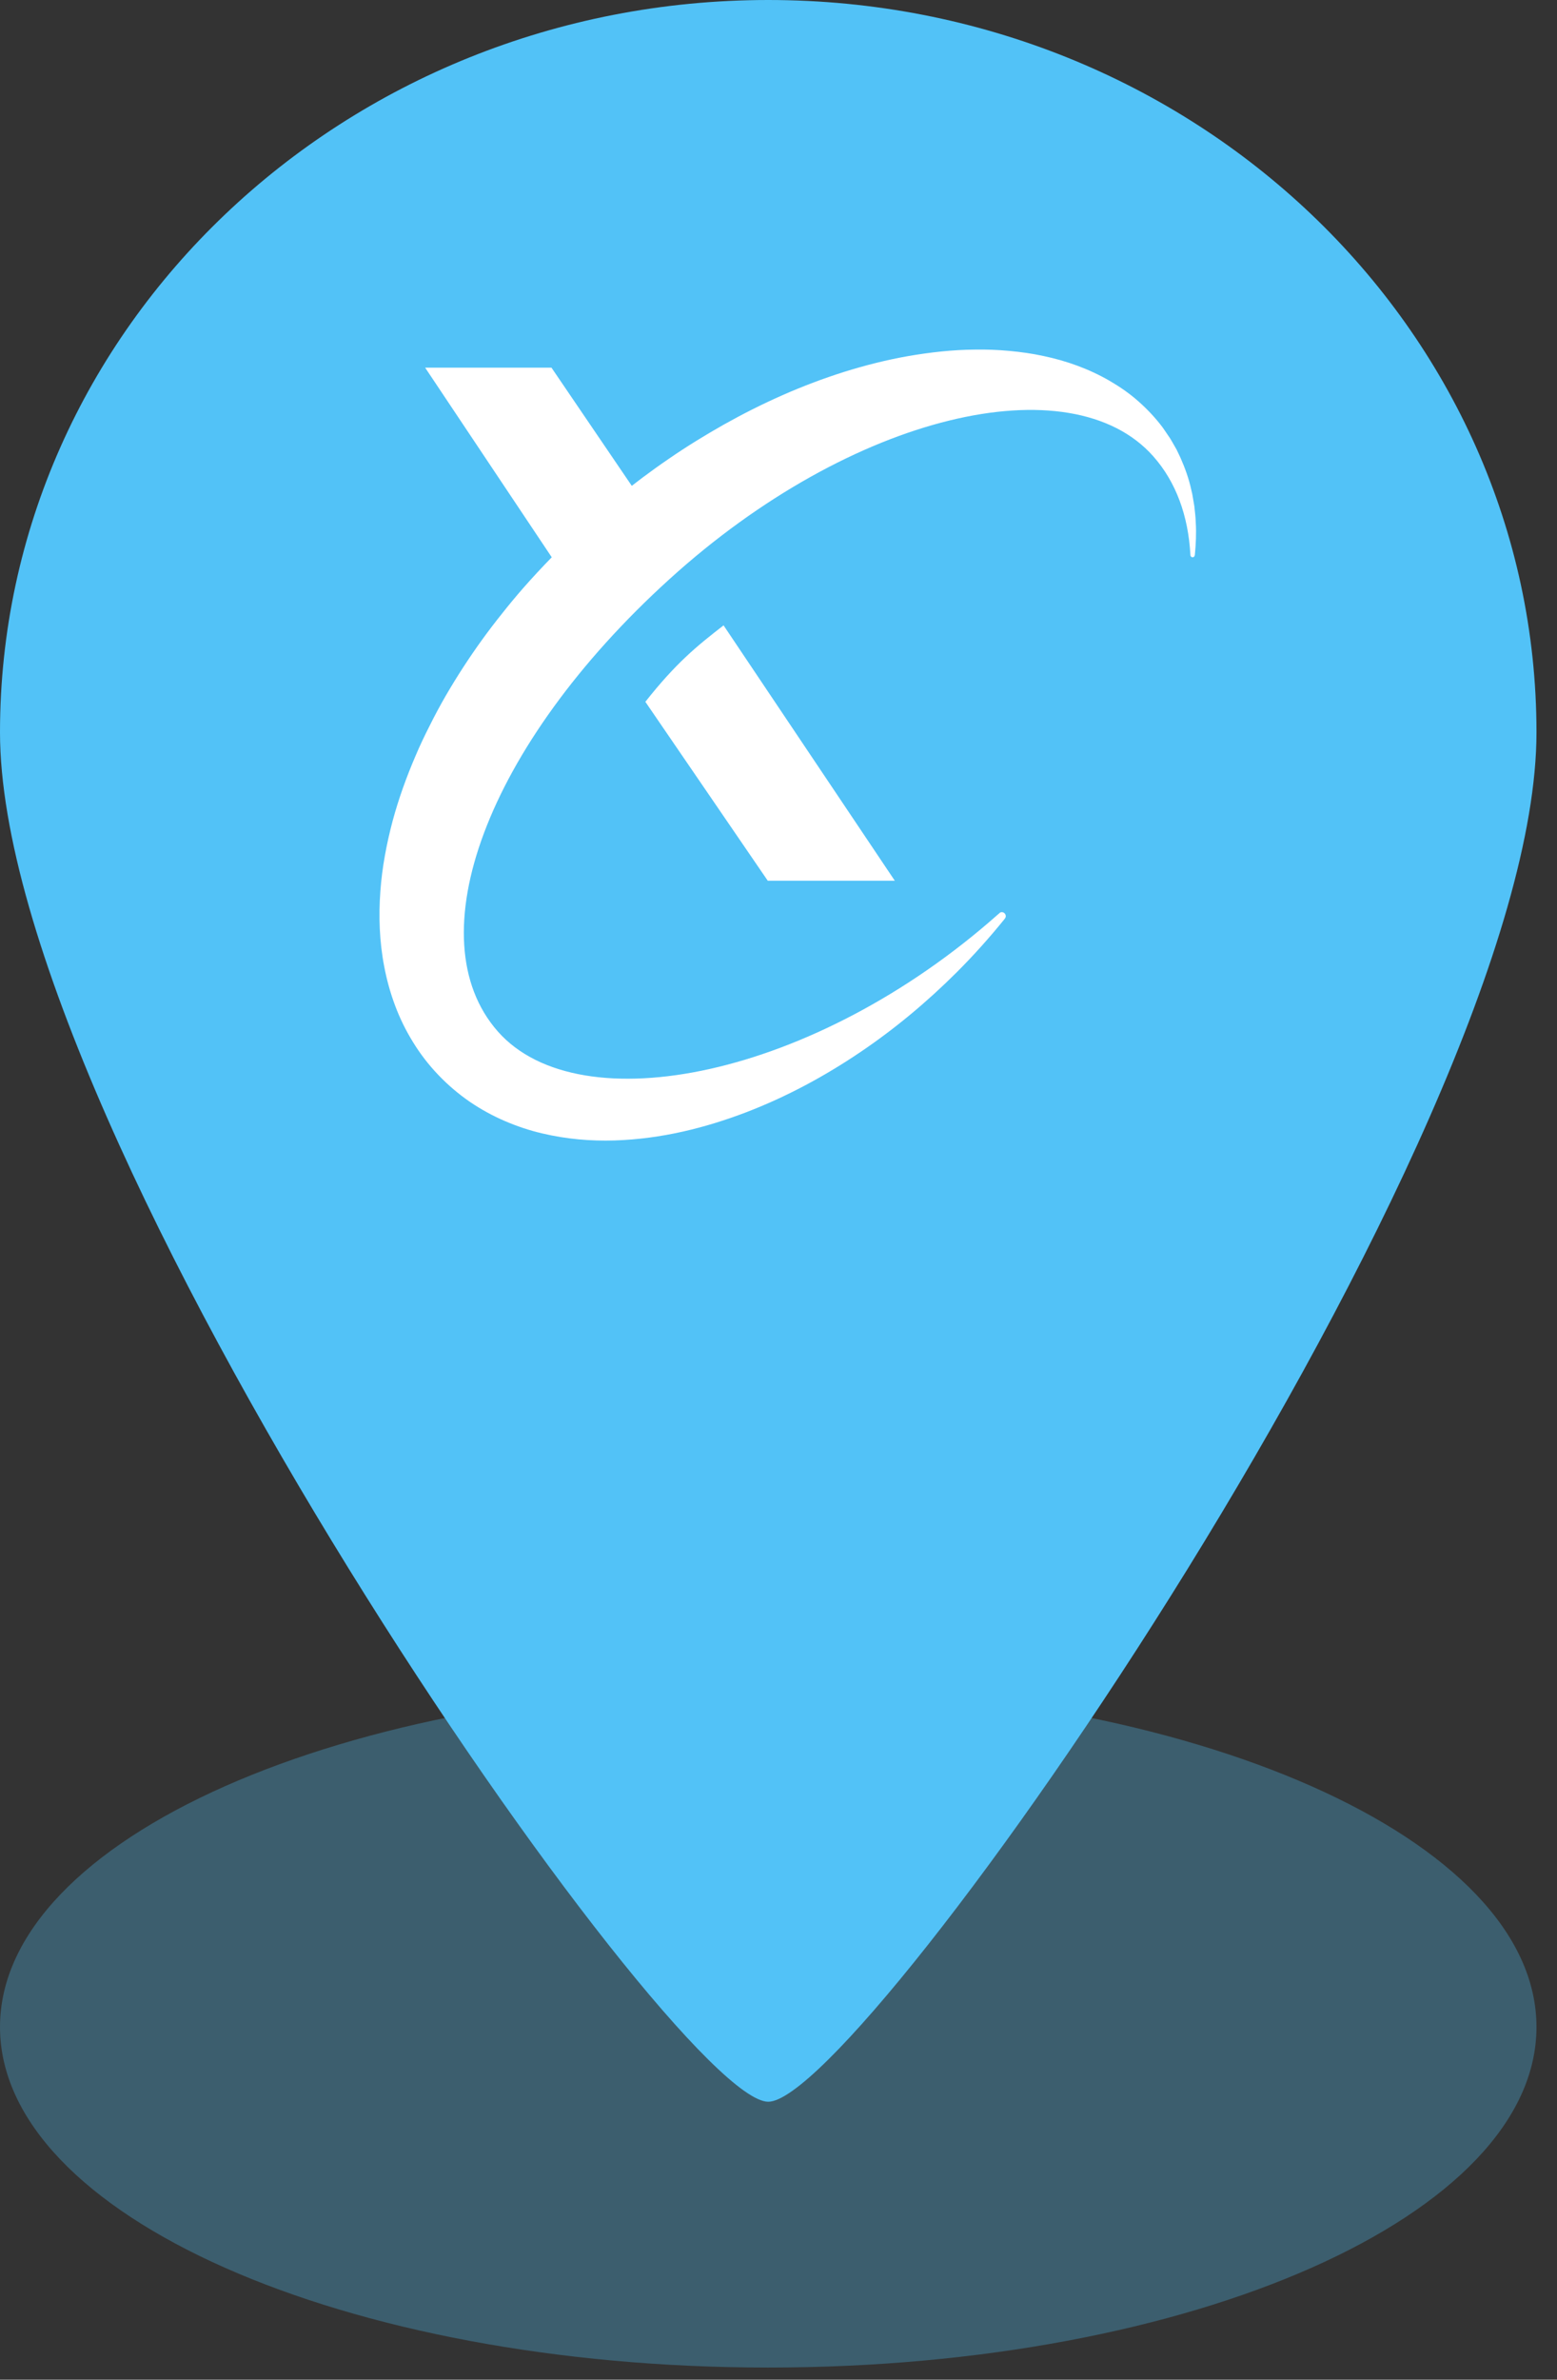
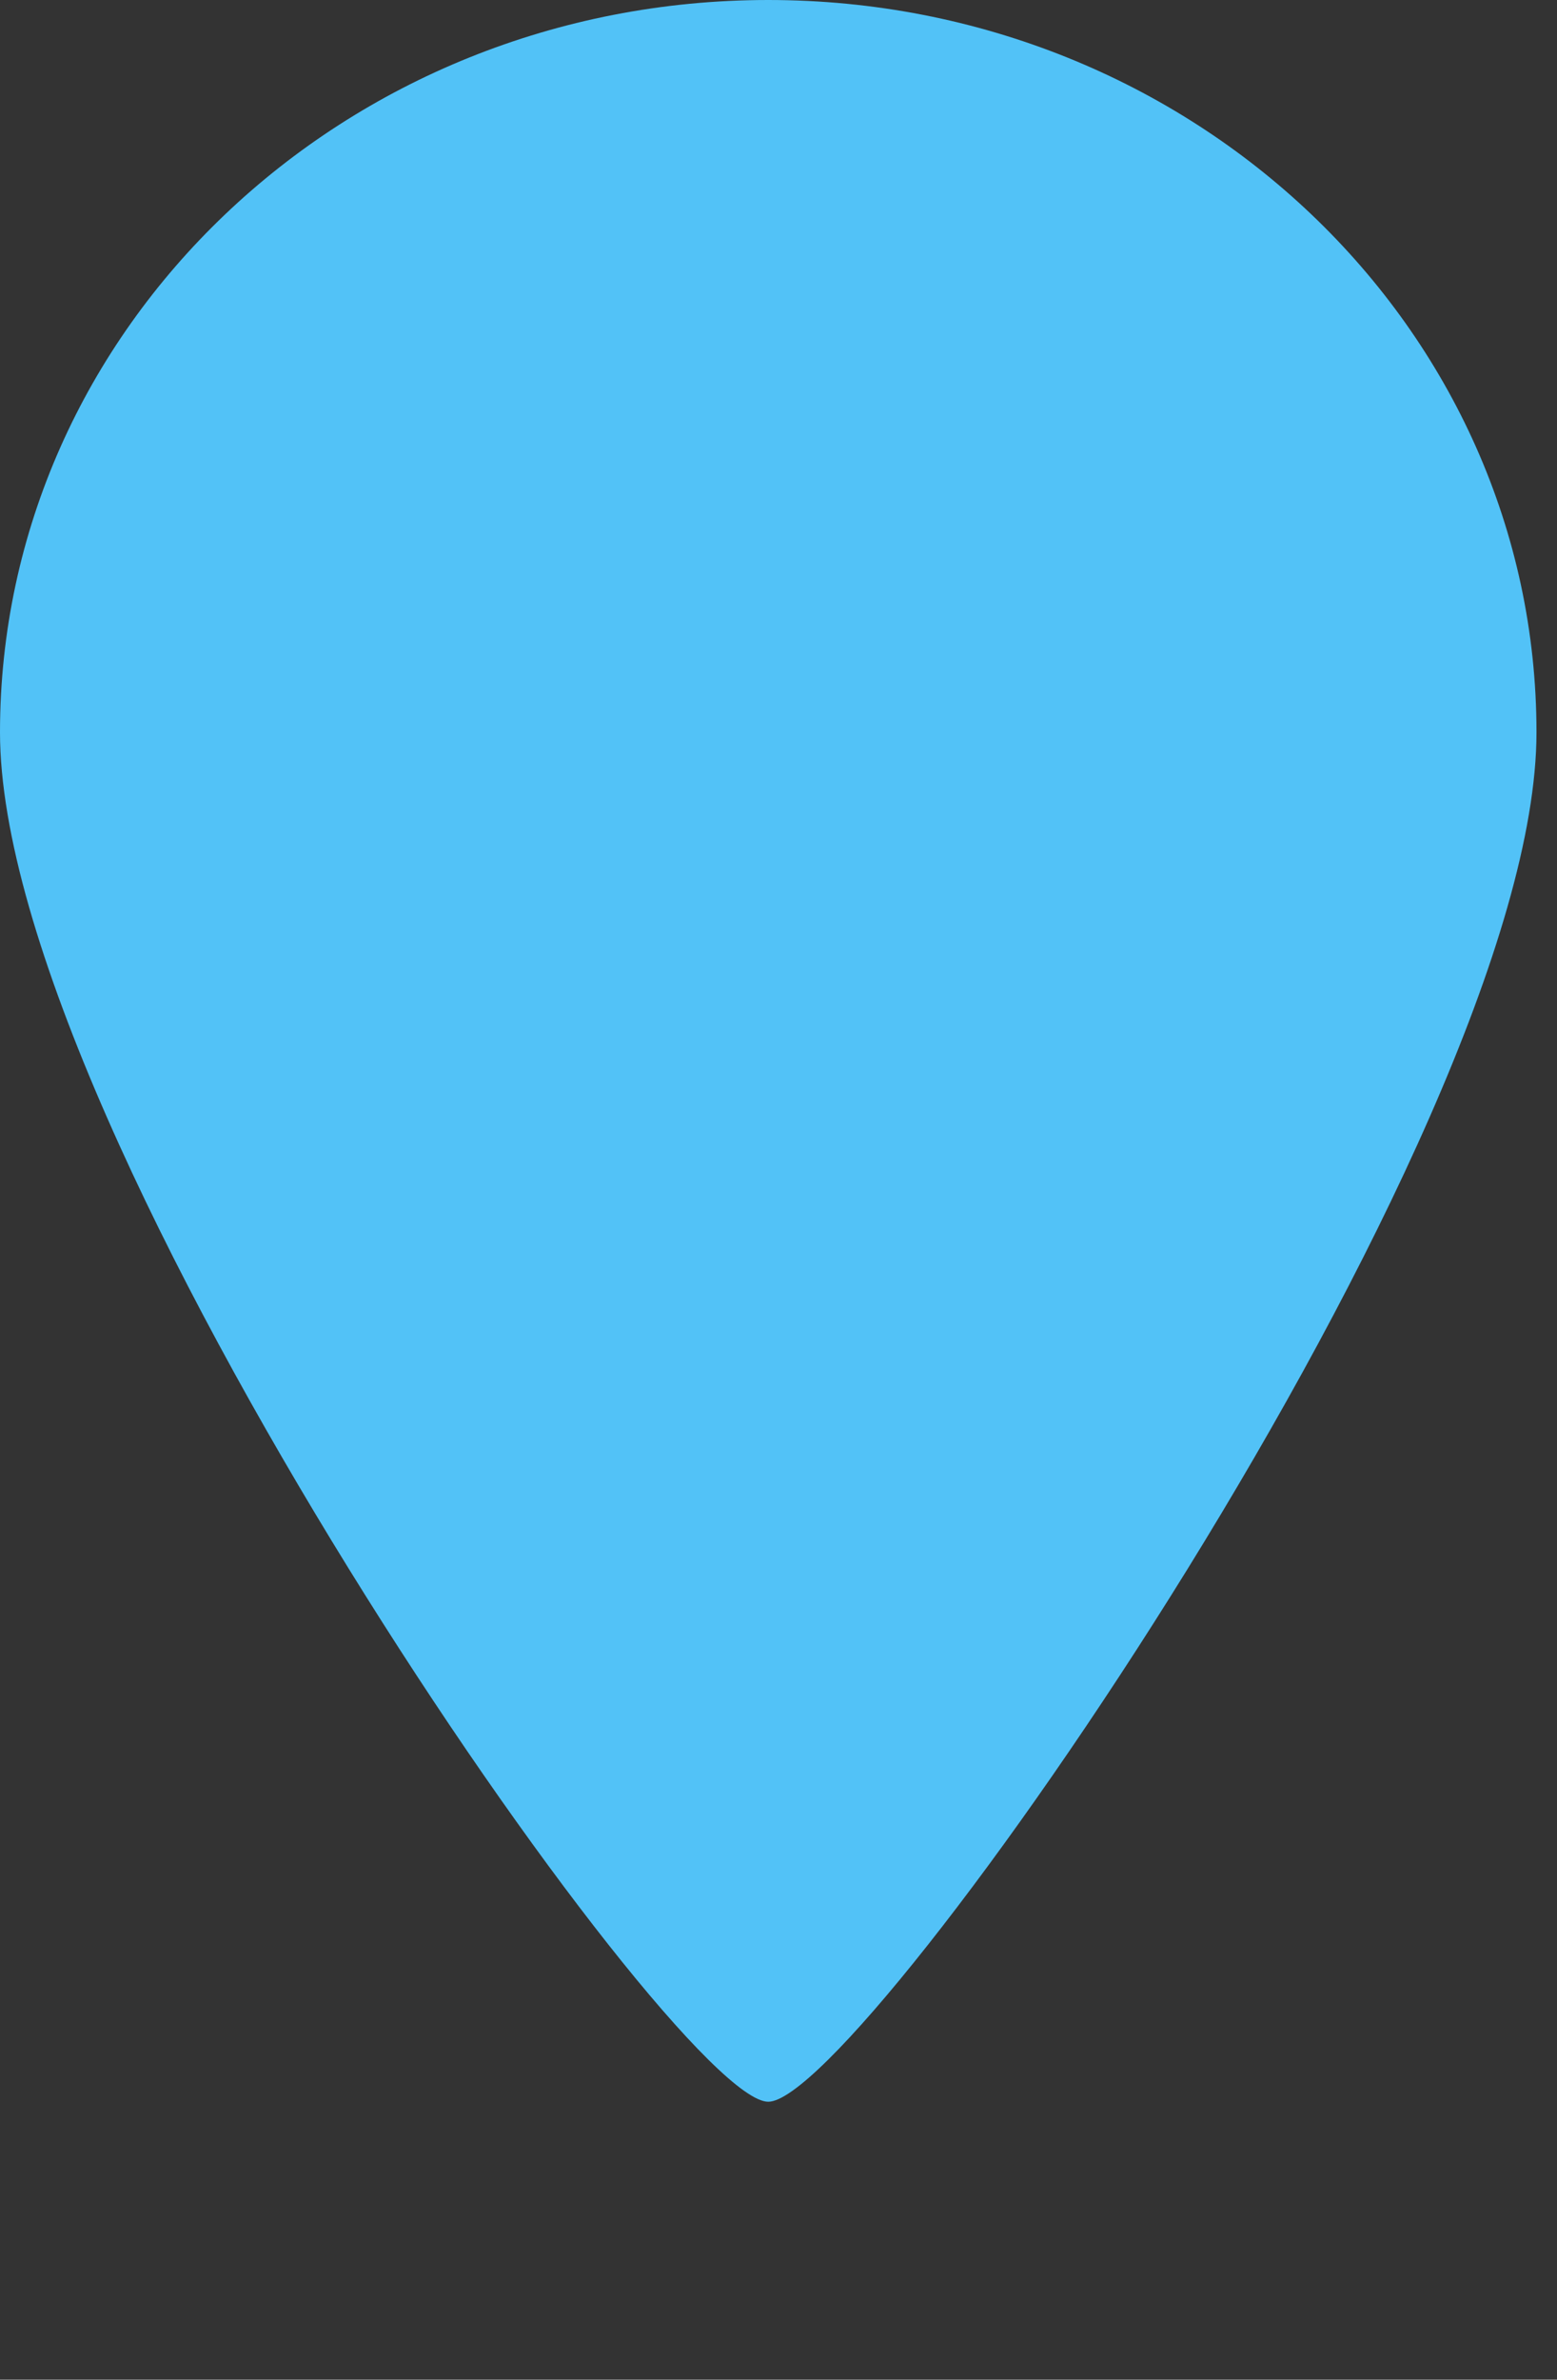
<svg xmlns="http://www.w3.org/2000/svg" width="100%" height="100%" viewBox="0 0 74 113" version="1.1" xml:space="preserve" style="fill-rule:evenodd;clip-rule:evenodd;stroke-linejoin:round;stroke-miterlimit:2;">
  <rect x="0" y="0" width="74" height="113" fill="#333333" stroke="none" />
  <g opacity="0.3">
-     <path d="M36.513,112.422c20.167,0 36.512,-7.242 36.512,-16.171c0,-8.929 -16.345,-16.171 -36.512,-16.171c-20.167,0 -36.513,7.242 -36.513,16.171c0,8.929 16.346,16.171 36.513,16.171" style="fill:#52c2f7;fill-rule:nonzero;" />
-   </g>
+     </g>
  <path d="M36.513,99.8c4.483,0 36.512,-45.821 36.512,-65.025c0,-19.208 -16.346,-34.775 -36.512,-34.775c-20.167,0 -36.513,15.567 -36.513,34.775c0,19.204 32.029,65.025 36.513,65.025" style="fill:#52c2f7;fill-rule:nonzero;" />
-   <path d="M56.831,24.816c-0.004,-0.258 -0.042,-0.516 -0.067,-0.779c-0.021,-0.129 -0.046,-0.258 -0.066,-0.387l-0.034,-0.196l-0.046,-0.196c-0.112,-0.521 -0.295,-1.029 -0.516,-1.529l-0.179,-0.375c-0.067,-0.121 -0.138,-0.242 -0.205,-0.359c-0.037,-0.062 -0.07,-0.12 -0.108,-0.183l-0.117,-0.171c-0.079,-0.112 -0.154,-0.233 -0.237,-0.346c-0.333,-0.445 -0.725,-0.862 -1.15,-1.237c-0.425,-0.379 -0.896,-0.7 -1.383,-0.983c-0.984,-0.567 -2.055,-0.946 -3.134,-1.171c-0.537,-0.117 -1.083,-0.192 -1.625,-0.242c-0.541,-0.05 -1.083,-0.071 -1.621,-0.062c-1.075,0.008 -2.133,0.129 -3.175,0.308c-1.041,0.183 -2.062,0.442 -3.058,0.754c-1.996,0.629 -3.896,1.483 -5.696,2.492c-0.9,0.508 -1.783,1.05 -2.629,1.633c-0.429,0.292 -0.846,0.592 -1.258,0.9c-0.167,0.129 -0.334,0.254 -0.5,0.383l-3.817,-5.612l-6.004,-0l6.017,9.004c-0.467,0.479 -0.925,0.971 -1.371,1.479c-0.342,0.392 -0.671,0.788 -0.996,1.2c-0.329,0.409 -0.642,0.821 -0.95,1.246c-0.613,0.85 -1.188,1.733 -1.721,2.65c-0.262,0.454 -0.517,0.925 -0.754,1.404c-0.242,0.475 -0.475,0.959 -0.683,1.454c-0.425,0.988 -0.8,2.021 -1.088,3.088c-0.142,0.537 -0.267,1.083 -0.367,1.642c-0.1,0.558 -0.175,1.125 -0.216,1.704c-0.084,1.158 -0.05,2.366 0.187,3.583c0.117,0.613 0.284,1.221 0.509,1.825c0.225,0.604 0.512,1.192 0.858,1.75c0.687,1.125 1.629,2.096 2.7,2.833c0.533,0.363 1.1,0.671 1.675,0.917c0.575,0.246 1.162,0.442 1.75,0.579c1.171,0.279 2.329,0.371 3.446,0.338c2.241,-0.071 4.325,-0.6 6.262,-1.338c1.942,-0.746 3.742,-1.721 5.409,-2.846c1.67,-1.125 3.204,-2.412 4.604,-3.808c0.8,-0.8 1.554,-1.642 2.258,-2.512c0.013,-0.017 0.029,-0.038 0.042,-0.059c0.016,-0.025 0.025,-0.054 0.025,-0.087c-0,-0.104 -0.084,-0.192 -0.192,-0.192c-0.029,0 -0.054,0.008 -0.079,0.021c-0.029,0.025 -0.054,0.046 -0.079,0.071c-0.009,0.004 -0.013,0.012 -0.021,0.016c-8.721,7.738 -19.863,9.975 -23.767,5.563c-3.908,-4.421 -0.566,-13.571 8.146,-21.475c8.704,-7.9 19.1,-10.254 23.004,-5.838c1.079,1.217 1.663,2.825 1.763,4.684l-0,0.004c-0,0.058 0.046,0.104 0.104,0.104c0.05,0 0.092,-0.037 0.1,-0.083c0.004,-0.009 0.004,-0.017 0.004,-0.025c0,-0.004 0,-0.009 0.004,-0.013c0.046,-0.5 0.075,-1.012 0.042,-1.525" style="fill:#fff;fill-rule:nonzero;" />
-   <path d="M30.672,33.325l5.817,8.495l6.038,0l-8.138,-12.125c-1.292,1 -2.271,1.8 -3.717,3.63" style="fill:#fff;fill-rule:nonzero;" />
</svg>